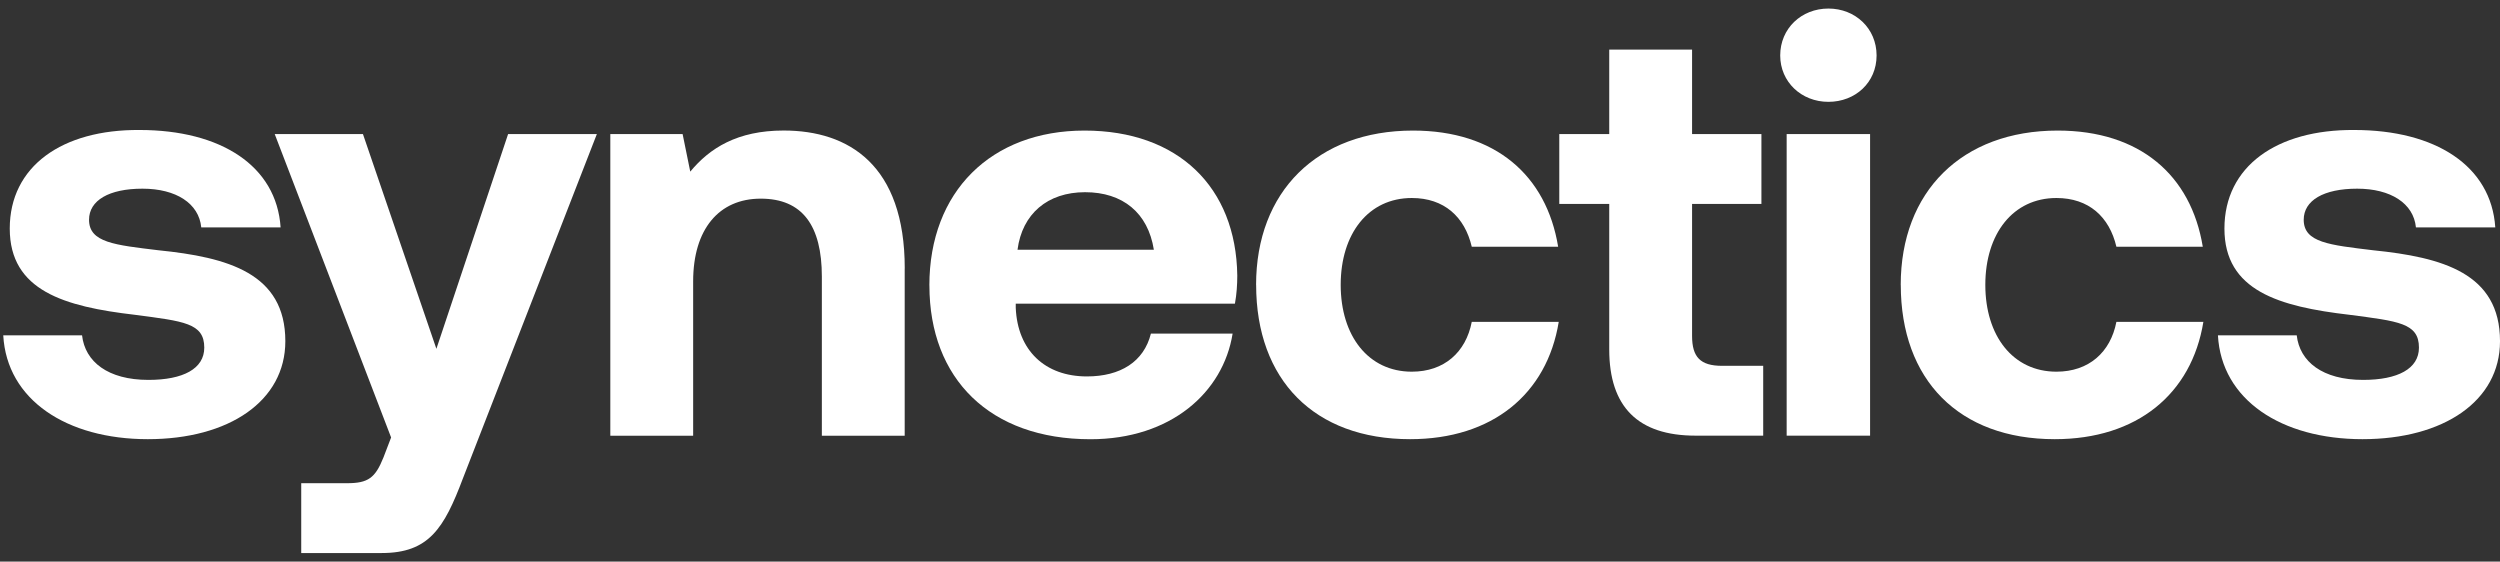
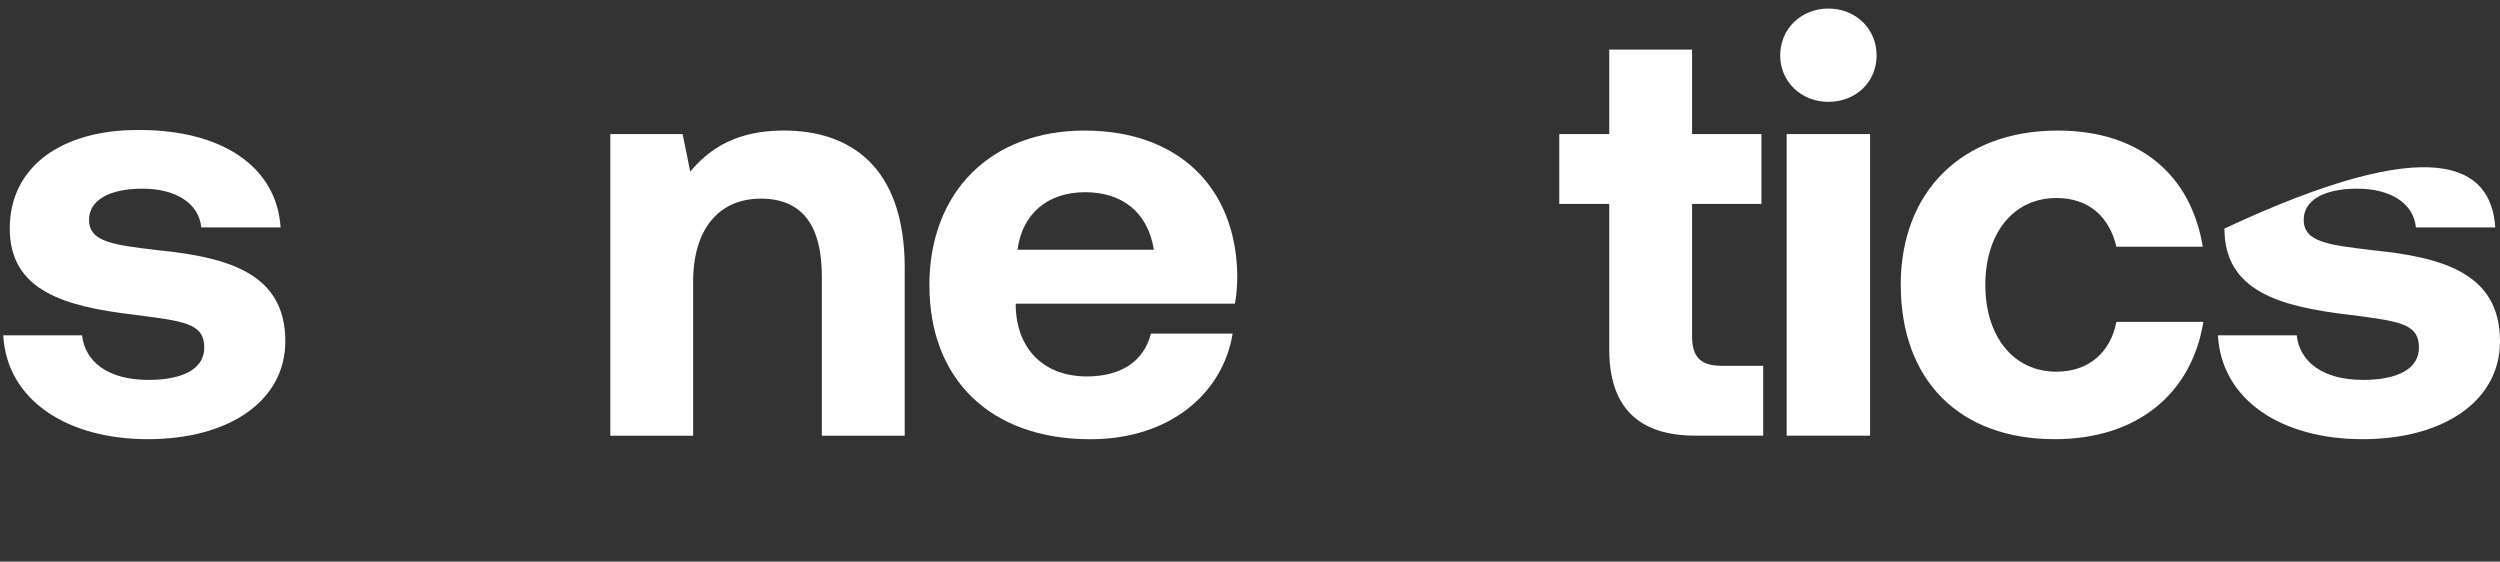
<svg xmlns="http://www.w3.org/2000/svg" width="276" height="62" viewBox="0 0 276 62" fill="none">
  <rect x="0" y="0" width="276" height="62" fill="#333333" stroke="none" />
  <path d="M9.059 37.02C9.386 39.934 11.912 41.941 16.39 41.941C20.215 41.941 22.552 40.711 22.552 38.38C22.552 35.661 20.28 35.467 14.895 34.755C7.108 33.848 1.077 32.1 1.077 25.233C1.077 18.364 6.853 14.286 15.411 14.351C24.366 14.351 30.528 18.3 30.979 25.103H22.219C21.959 22.449 19.432 20.83 15.731 20.83C12.031 20.83 9.83 22.125 9.83 24.262C9.83 26.786 12.683 27.045 17.487 27.628C25.143 28.405 31.501 30.152 31.501 37.668C31.501 44.277 25.274 48.485 16.319 48.485C7.363 48.485 0.751 44.148 0.359 37.02H9.054H9.059Z" fill="white" />
-   <path d="M30.338 14.804H40.07L48.177 38.509L56.094 14.804H65.892L51.101 52.828C49.025 58.336 47.341 61.055 42.146 61.055H33.256V53.346H38.315C40.651 53.346 41.428 52.763 42.336 50.497L43.178 48.296L30.332 14.81L30.338 14.804Z" fill="white" />
  <path d="M99.878 29.64V48.102H90.733V30.547C90.733 24.909 88.593 21.931 83.984 21.931C79.376 21.931 76.524 25.297 76.524 31.065V48.102H67.379V14.804H75.361L76.204 18.947C78.344 16.358 81.393 14.41 86.517 14.41C93.716 14.41 99.884 18.229 99.884 29.635L99.878 29.64Z" fill="white" />
  <path d="M102.602 31.518C102.602 21.154 109.416 14.415 119.729 14.415C130.042 14.415 136.465 20.636 136.596 30.417C136.596 31.388 136.53 32.489 136.335 33.525H112.138V33.978C112.334 38.704 115.382 41.558 119.99 41.558C123.691 41.558 126.282 39.94 127.059 36.832H136.08C135.042 43.312 129.265 48.491 120.381 48.491C109.285 48.491 102.607 41.817 102.607 31.518H102.602ZM127.385 27.569C126.739 23.491 123.946 21.219 119.794 21.219C115.643 21.219 112.85 23.614 112.334 27.569H127.385Z" fill="white" />
-   <path d="M138.672 31.453C138.672 21.154 145.421 14.415 155.995 14.415C165.075 14.415 170.721 19.341 172.019 27.239H162.483C161.706 23.938 159.435 21.86 155.865 21.86C151.061 21.86 148.013 25.809 148.013 31.447C148.013 37.085 151.061 41.034 155.865 41.034C159.435 41.034 161.831 38.898 162.483 35.532H172.085C170.786 43.5 164.754 48.485 155.675 48.485C145.101 48.485 138.678 41.941 138.678 31.447L138.672 31.453Z" fill="white" />
  <path d="M177.66 22.514H172.145V14.804H177.66V5.476H186.805V14.804H194.461V22.514H186.805V37.085C186.805 39.416 187.712 40.387 190.114 40.387H194.657V48.096H187.196C180.839 48.096 177.66 44.924 177.66 38.574V22.508V22.514Z" fill="white" />
  <path d="M196.535 6.123C196.535 3.145 198.872 0.944 201.855 0.944C204.838 0.944 207.175 3.145 207.175 6.123C207.175 9.101 204.838 11.243 201.855 11.243C198.872 11.243 196.535 9.042 196.535 6.123ZM197.247 14.804H206.457V48.096H197.247V14.804Z" fill="white" />
  <path d="M209.84 31.453C209.84 21.154 216.589 14.415 227.163 14.415C236.243 14.415 241.889 19.341 243.187 27.239H233.651C232.874 23.938 230.603 21.86 227.033 21.86C222.229 21.86 219.18 25.809 219.18 31.447C219.18 37.085 222.229 41.034 227.033 41.034C230.603 41.034 232.999 38.898 233.651 35.532H243.253C241.954 43.5 235.922 48.485 226.843 48.485C216.269 48.485 209.846 41.941 209.846 31.447L209.84 31.453Z" fill="white" />
-   <path d="M253.559 37.02C253.886 39.934 256.412 41.941 260.89 41.941C264.715 41.941 267.052 40.711 267.052 38.38C267.052 35.661 264.78 35.467 259.395 34.755C251.608 33.848 245.577 32.1 245.577 25.233C245.577 18.364 251.353 14.286 259.911 14.351C268.866 14.351 275.028 18.3 275.479 25.103H266.719C266.458 22.449 263.932 20.83 260.231 20.83C256.531 20.83 254.33 22.125 254.33 24.262C254.33 26.786 257.183 27.045 261.987 27.628C269.643 28.405 276.001 30.152 276.001 37.668C276.001 44.277 269.774 48.485 260.818 48.485C251.863 48.485 245.251 44.148 244.859 37.02H253.554H253.559Z" fill="white" />
+   <path d="M253.559 37.02C253.886 39.934 256.412 41.941 260.89 41.941C264.715 41.941 267.052 40.711 267.052 38.38C267.052 35.661 264.78 35.467 259.395 34.755C251.608 33.848 245.577 32.1 245.577 25.233C268.866 14.351 275.028 18.3 275.479 25.103H266.719C266.458 22.449 263.932 20.83 260.231 20.83C256.531 20.83 254.33 22.125 254.33 24.262C254.33 26.786 257.183 27.045 261.987 27.628C269.643 28.405 276.001 30.152 276.001 37.668C276.001 44.277 269.774 48.485 260.818 48.485C251.863 48.485 245.251 44.148 244.859 37.02H253.554H253.559Z" fill="white" />
</svg>